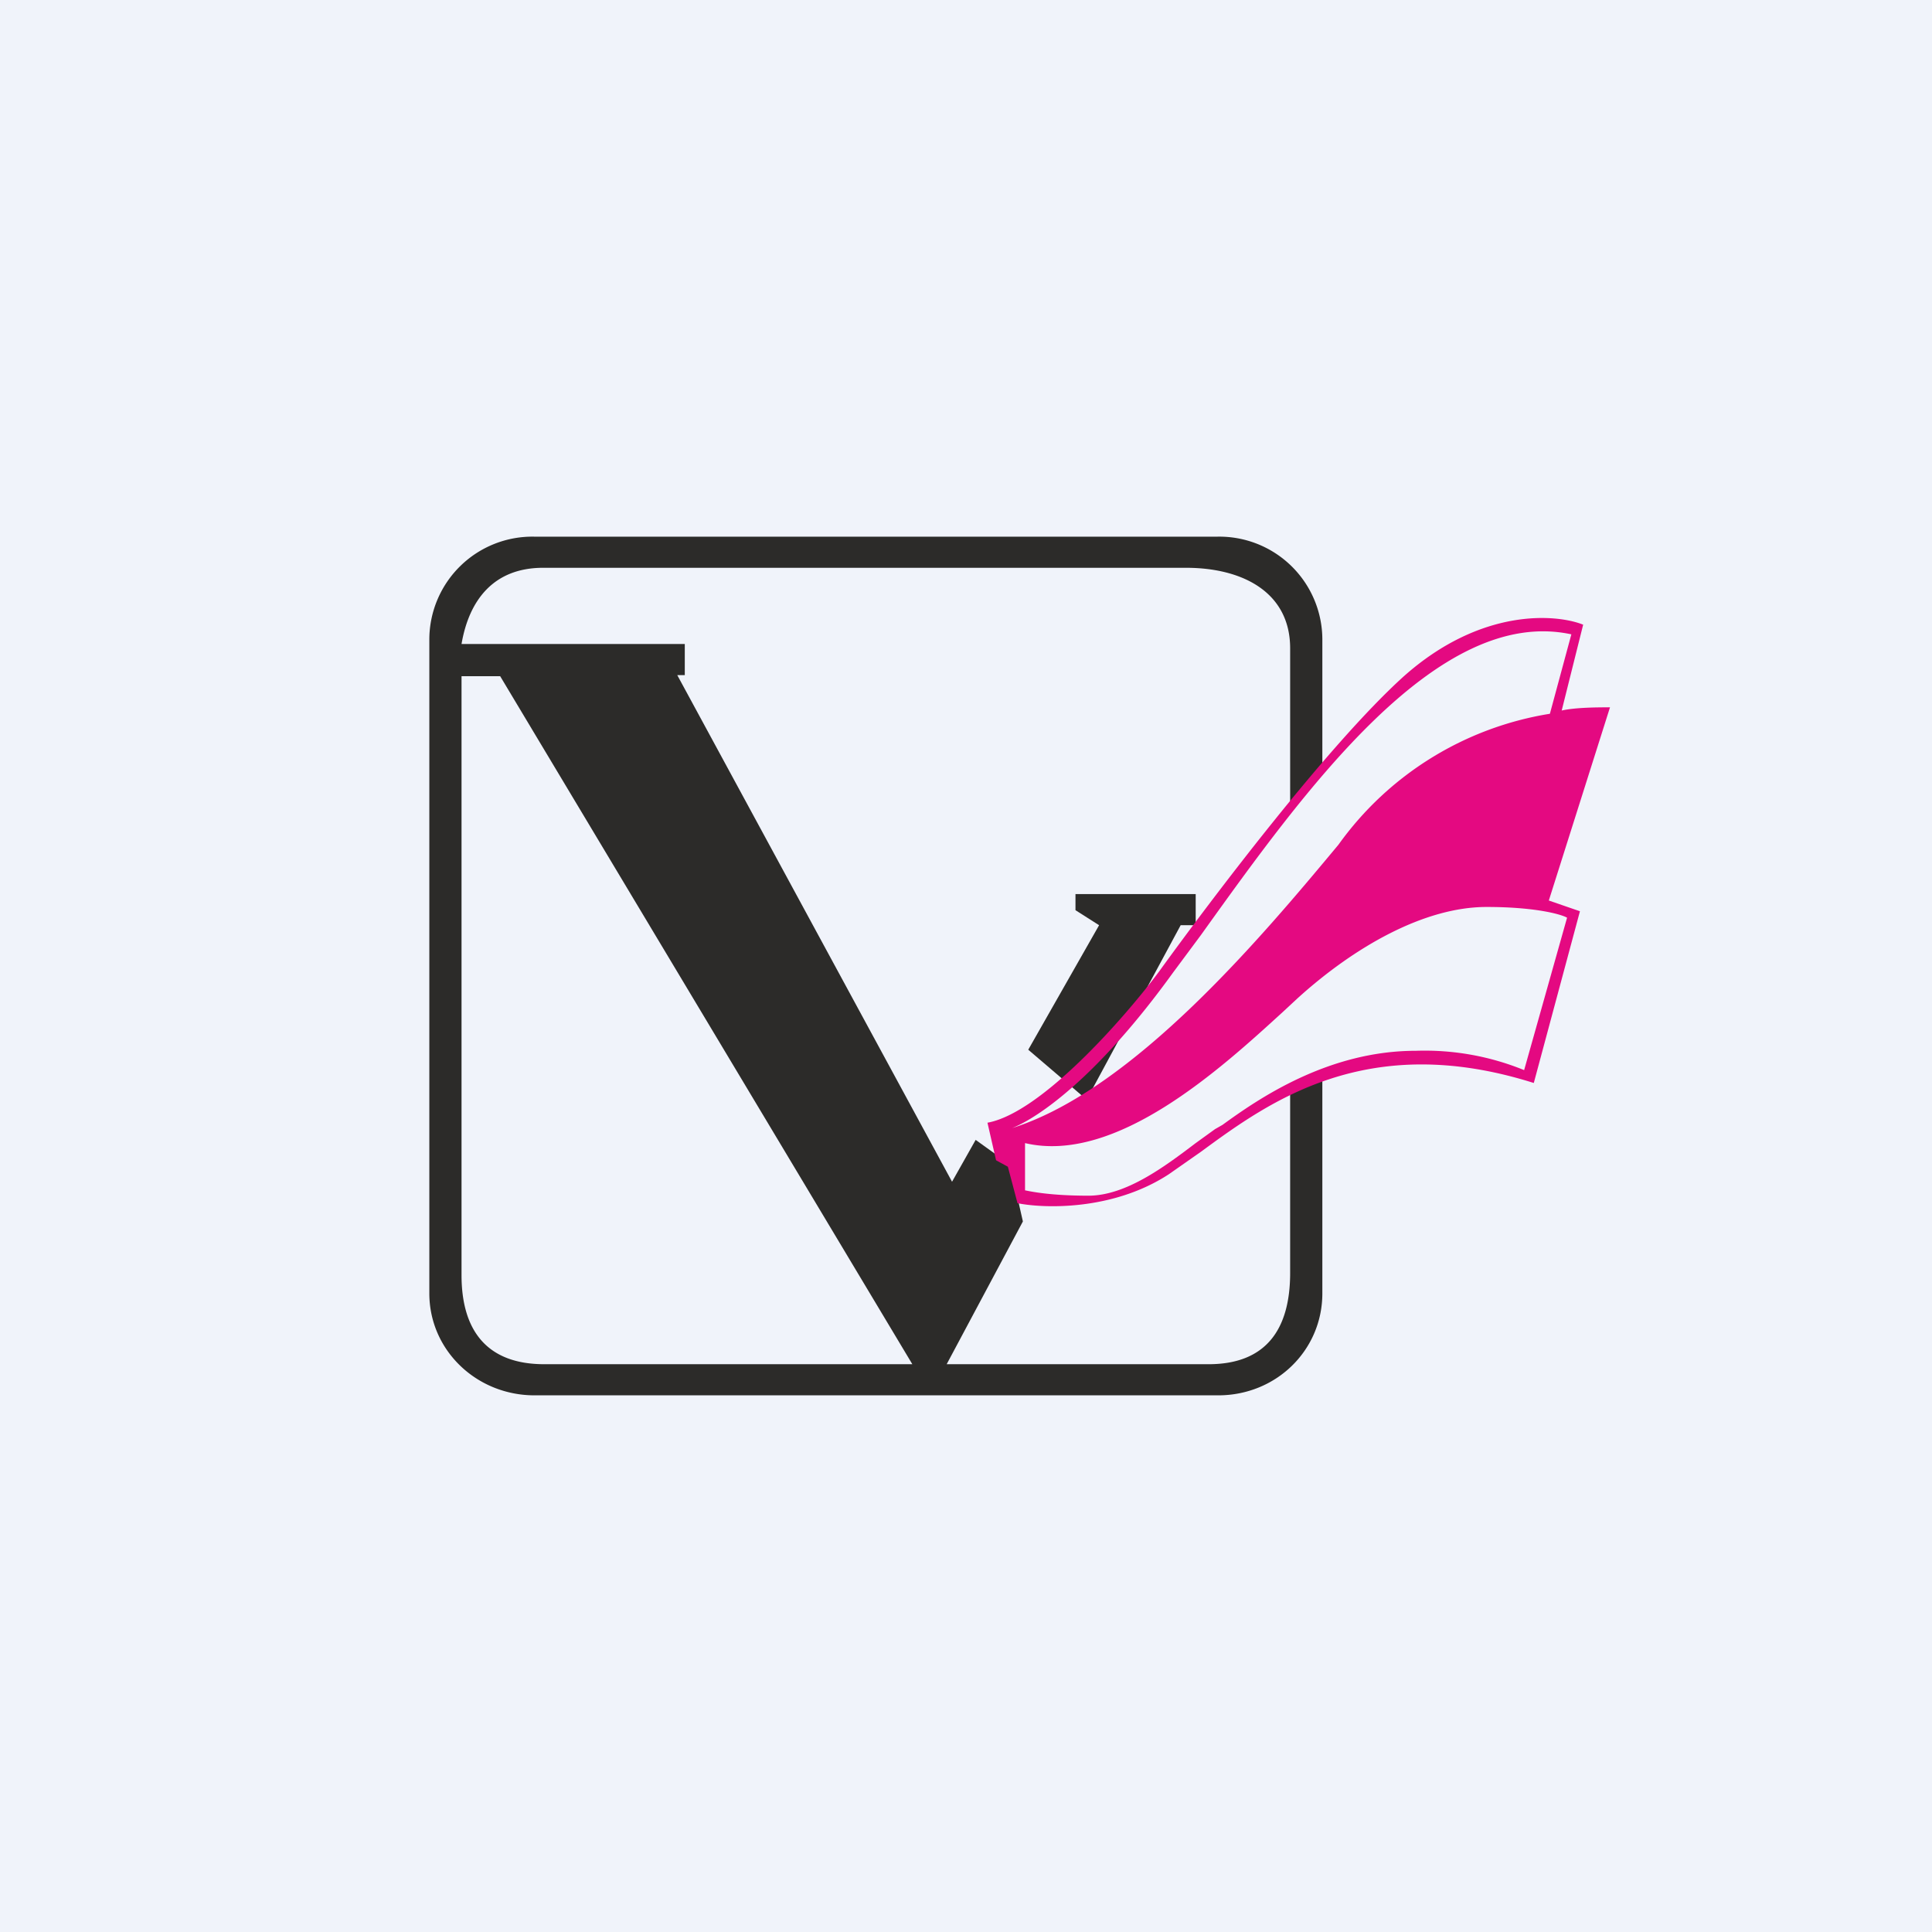
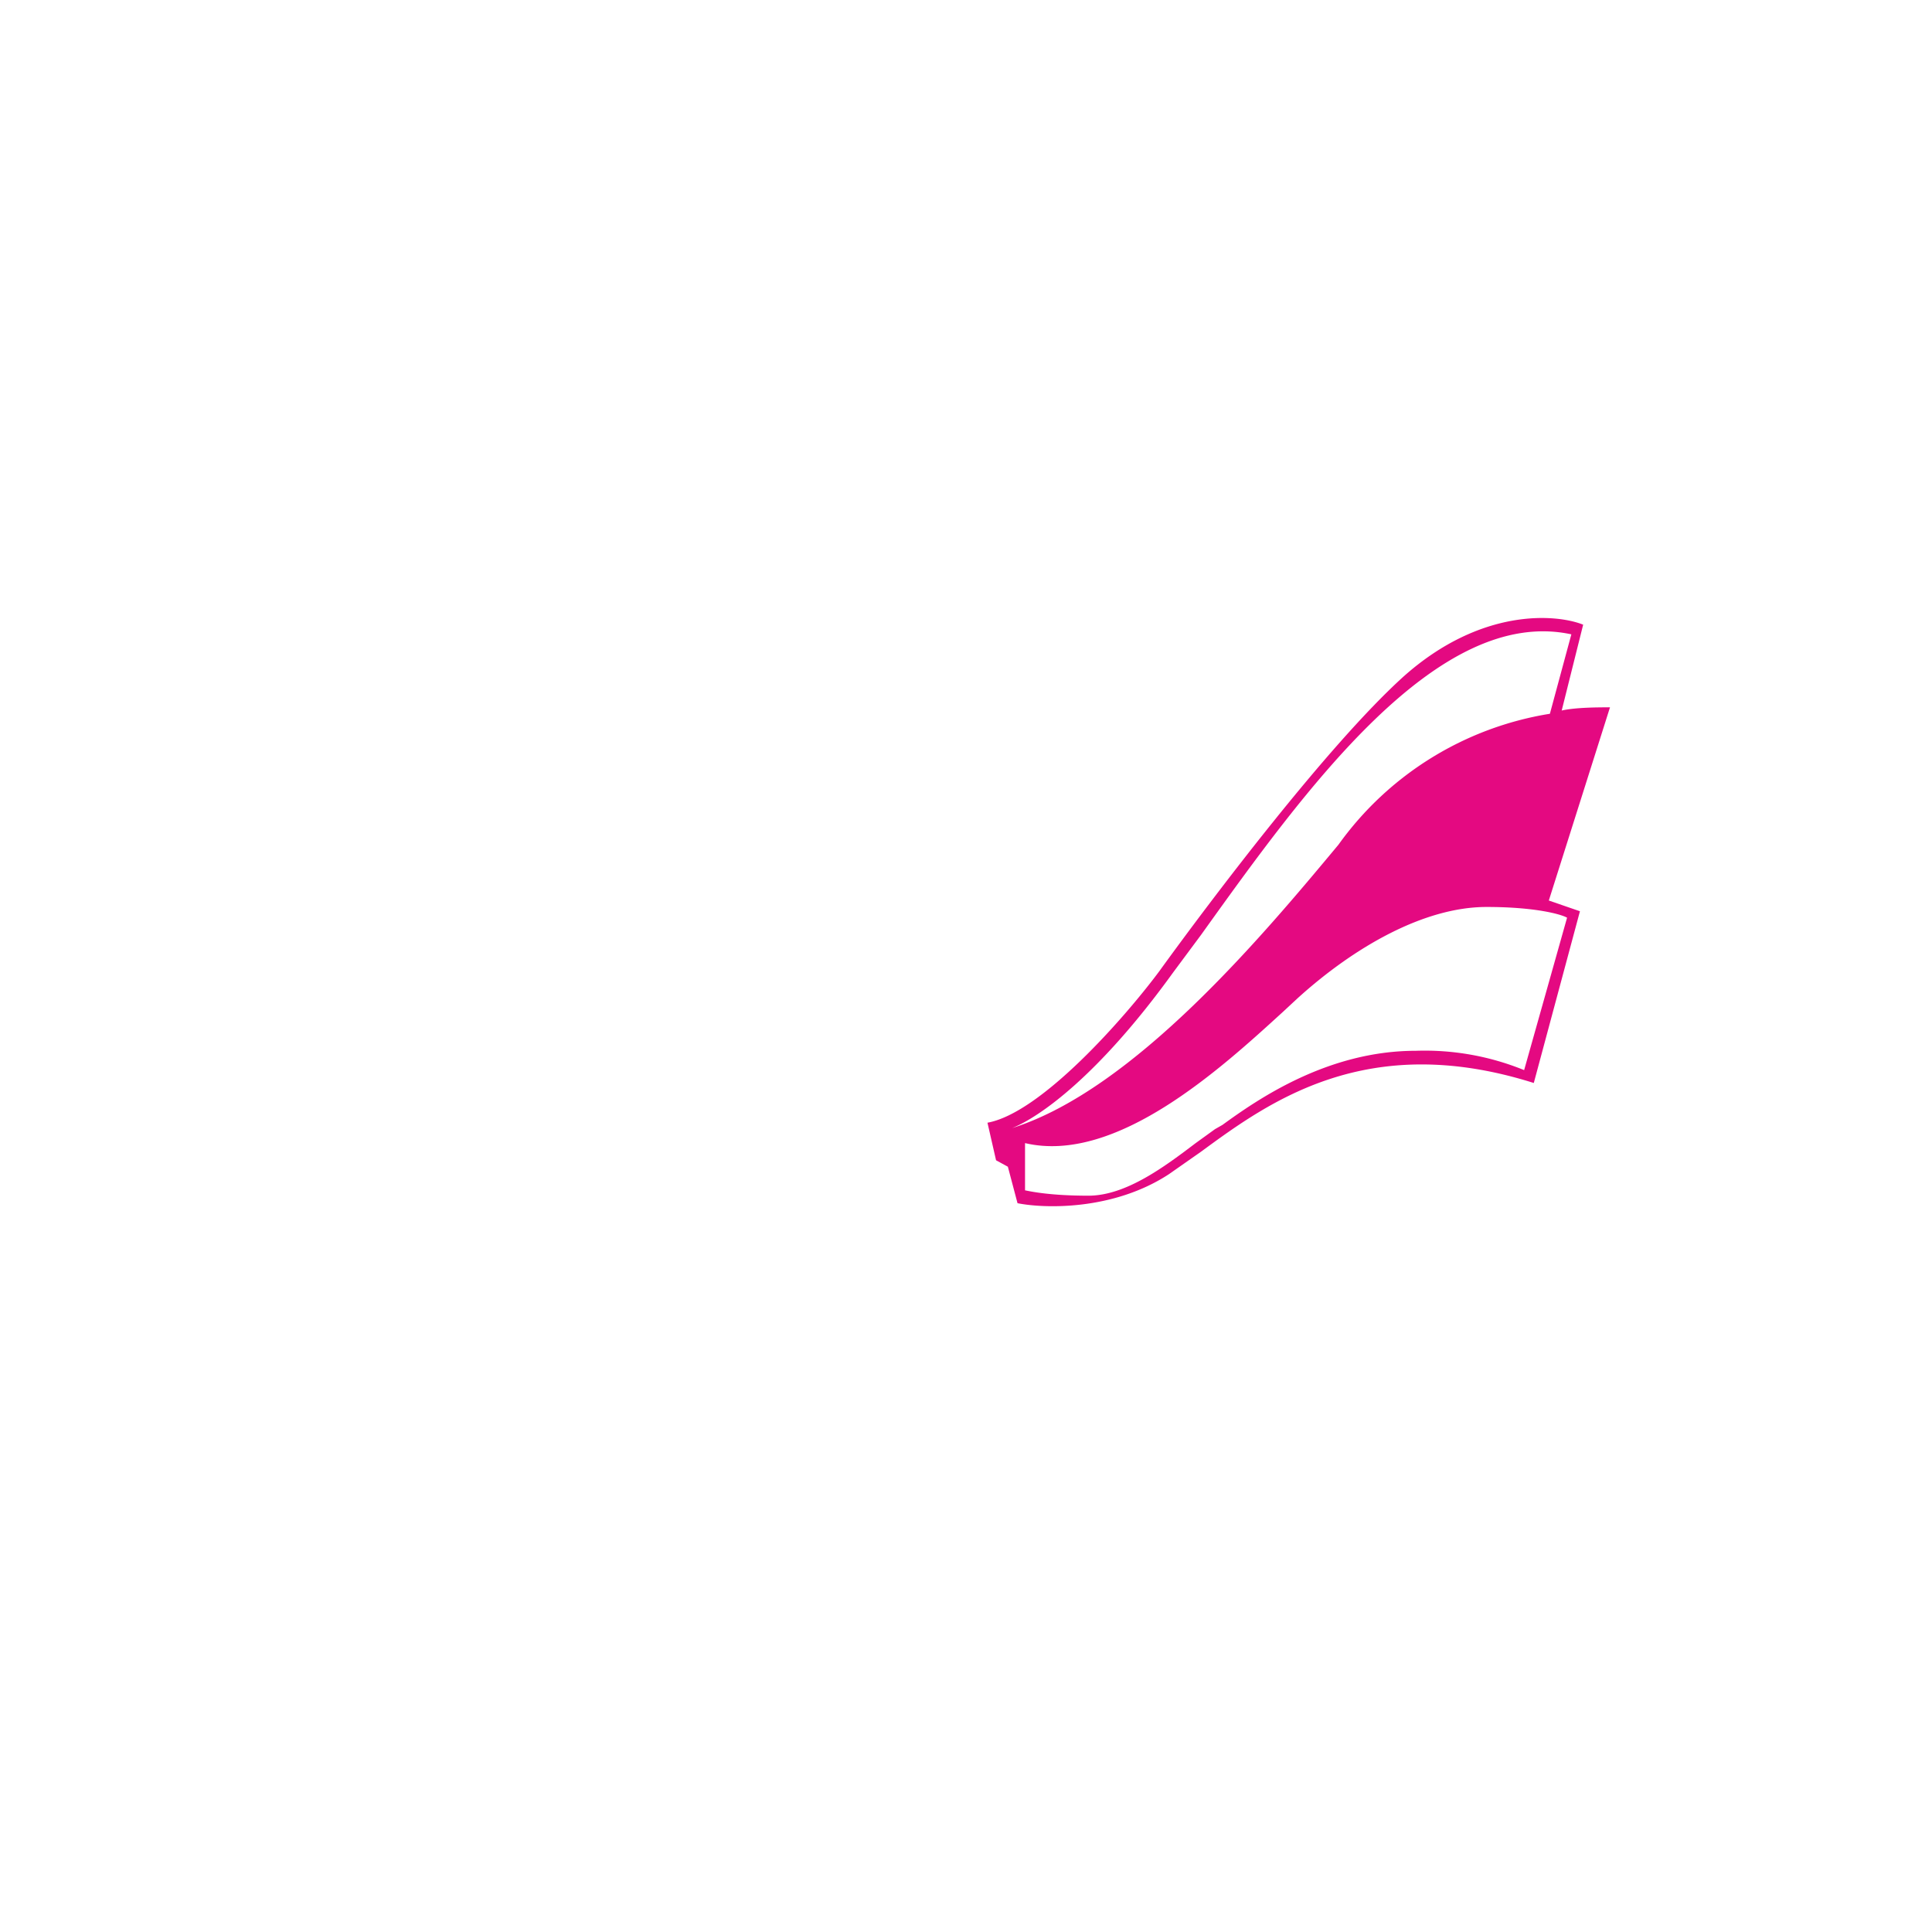
<svg xmlns="http://www.w3.org/2000/svg" width="18" height="18" viewBox="0 0 18 18">
-   <path fill="#F0F3FA" d="M0 0h18v18H0z" />
-   <path fill-rule="evenodd" d="M4.98 5a.96.96 0 0 0-.98.95v6.1c0 .53.44.95.98.95h6.37c.54 0 .97-.42.97-.95v-2.02l-.3.14v1.69c0 .52-.22.85-.76.85H8.82l.71-1.33-.12-.53-.32-.23-.22.39-2.56-4.72h.07V6H4.3c.07-.41.3-.71.76-.71h5.99c.53 0 .97.23.97.75v1.49l.3-.38v-1.2a.96.96 0 0 0-.98-.95H4.98ZM4.3 6.29v5.59c0 .52.24.83.77.83H8.5L4.66 6.3H4.3Zm5.83 3.96-.55-.47.66-1.16-.22-.14v-.15h1.12v.29H11l-.9 1.67.02-.04Z" fill="#2C2B29" />
+   <path fill="#F0F3FA" d="M0 0v18H0z" />
  <path d="m9.2 10.46.08.35.11.06.09.34c.25.05.89.07 1.41-.27l.3-.21c.64-.47 1.55-1.13 3.1-.64l.43-1.6-.29-.1.57-1.8c-.1 0-.32 0-.45.03l.2-.8c-.25-.1-.95-.16-1.67.48-.71.64-1.81 2.1-2.28 2.75-.32.43-1.1 1.32-1.6 1.41Zm.15.07Zm.08-.02c.25-.1.8-.48 1.5-1.45l.26-.35c.96-1.34 2.2-3.07 3.45-2.8l-.2.74a3.01 3.01 0 0 0-1.97 1.22c-.7.84-1.9 2.28-3.04 2.64Zm.12.58v-.44c.85.2 1.83-.7 2.4-1.22l.14-.13c.53-.48 1.18-.85 1.76-.85.46 0 .7.07.75.1l-.4 1.42a2.45 2.45 0 0 0-1.01-.18c-.82 0-1.47.45-1.8.69l-.07.04-.18.13c-.29.22-.65.49-1 .49-.36 0-.54-.04-.59-.05Z" fill="#E40981" />
</svg>